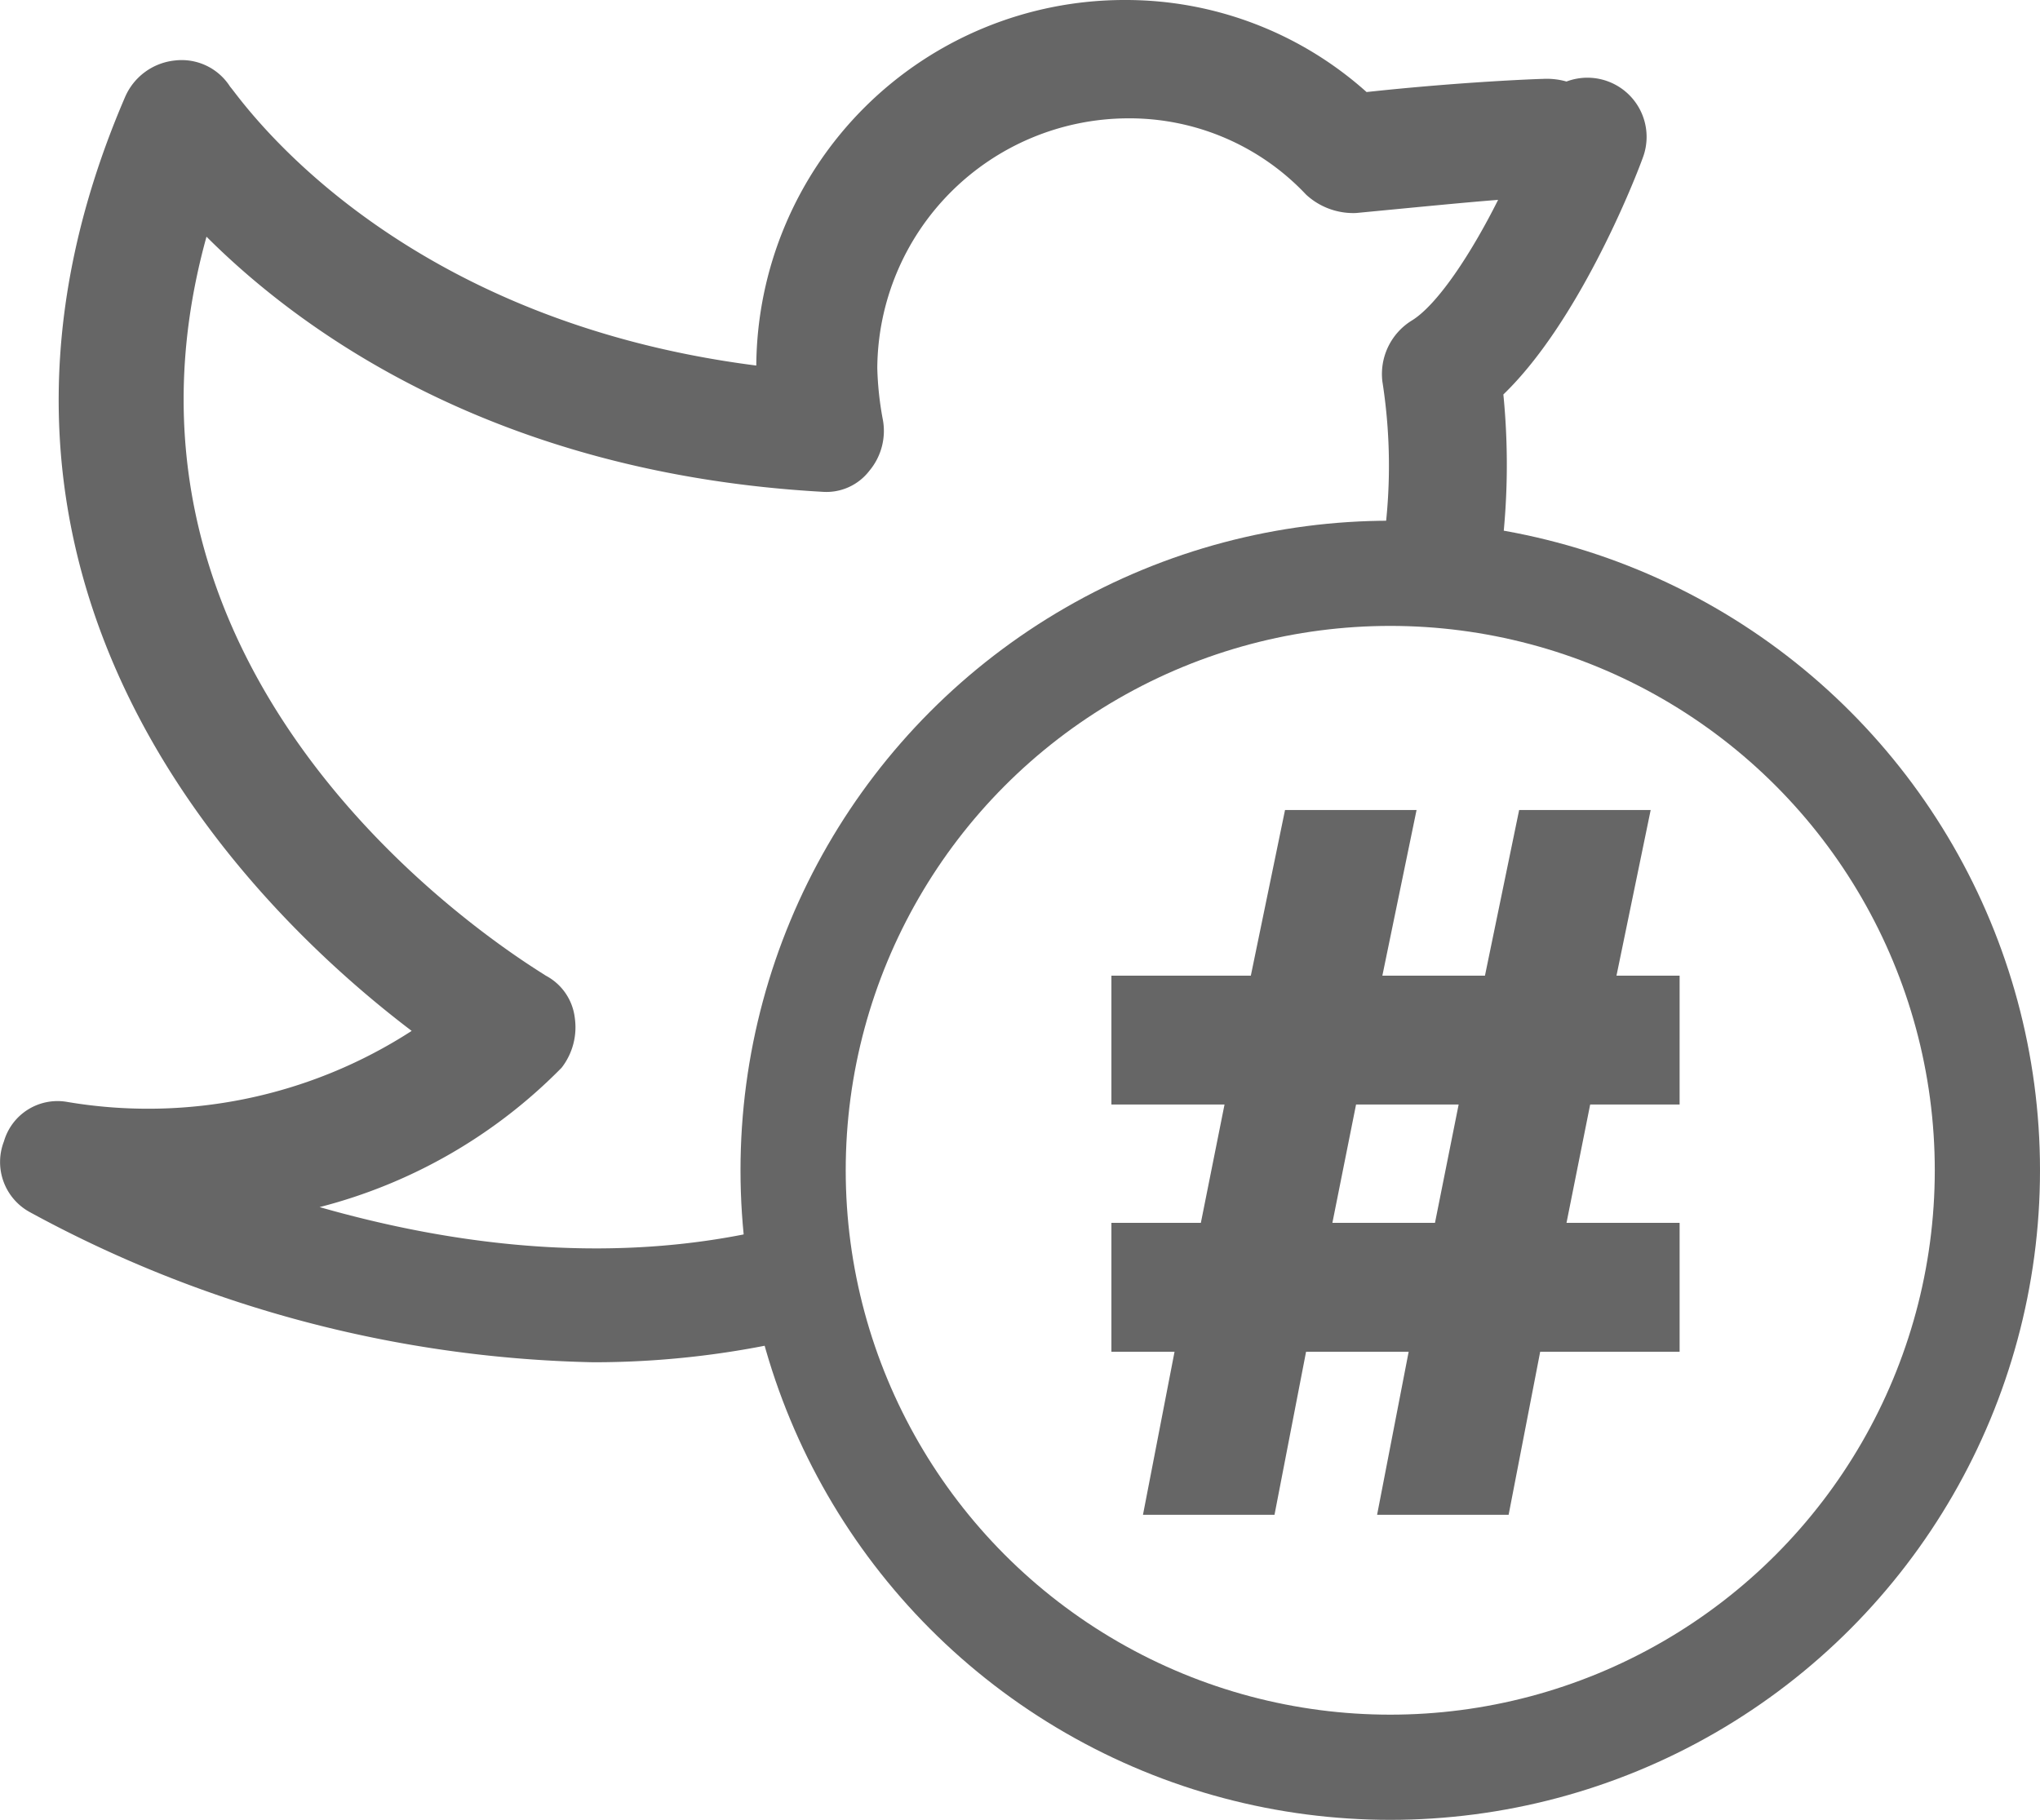
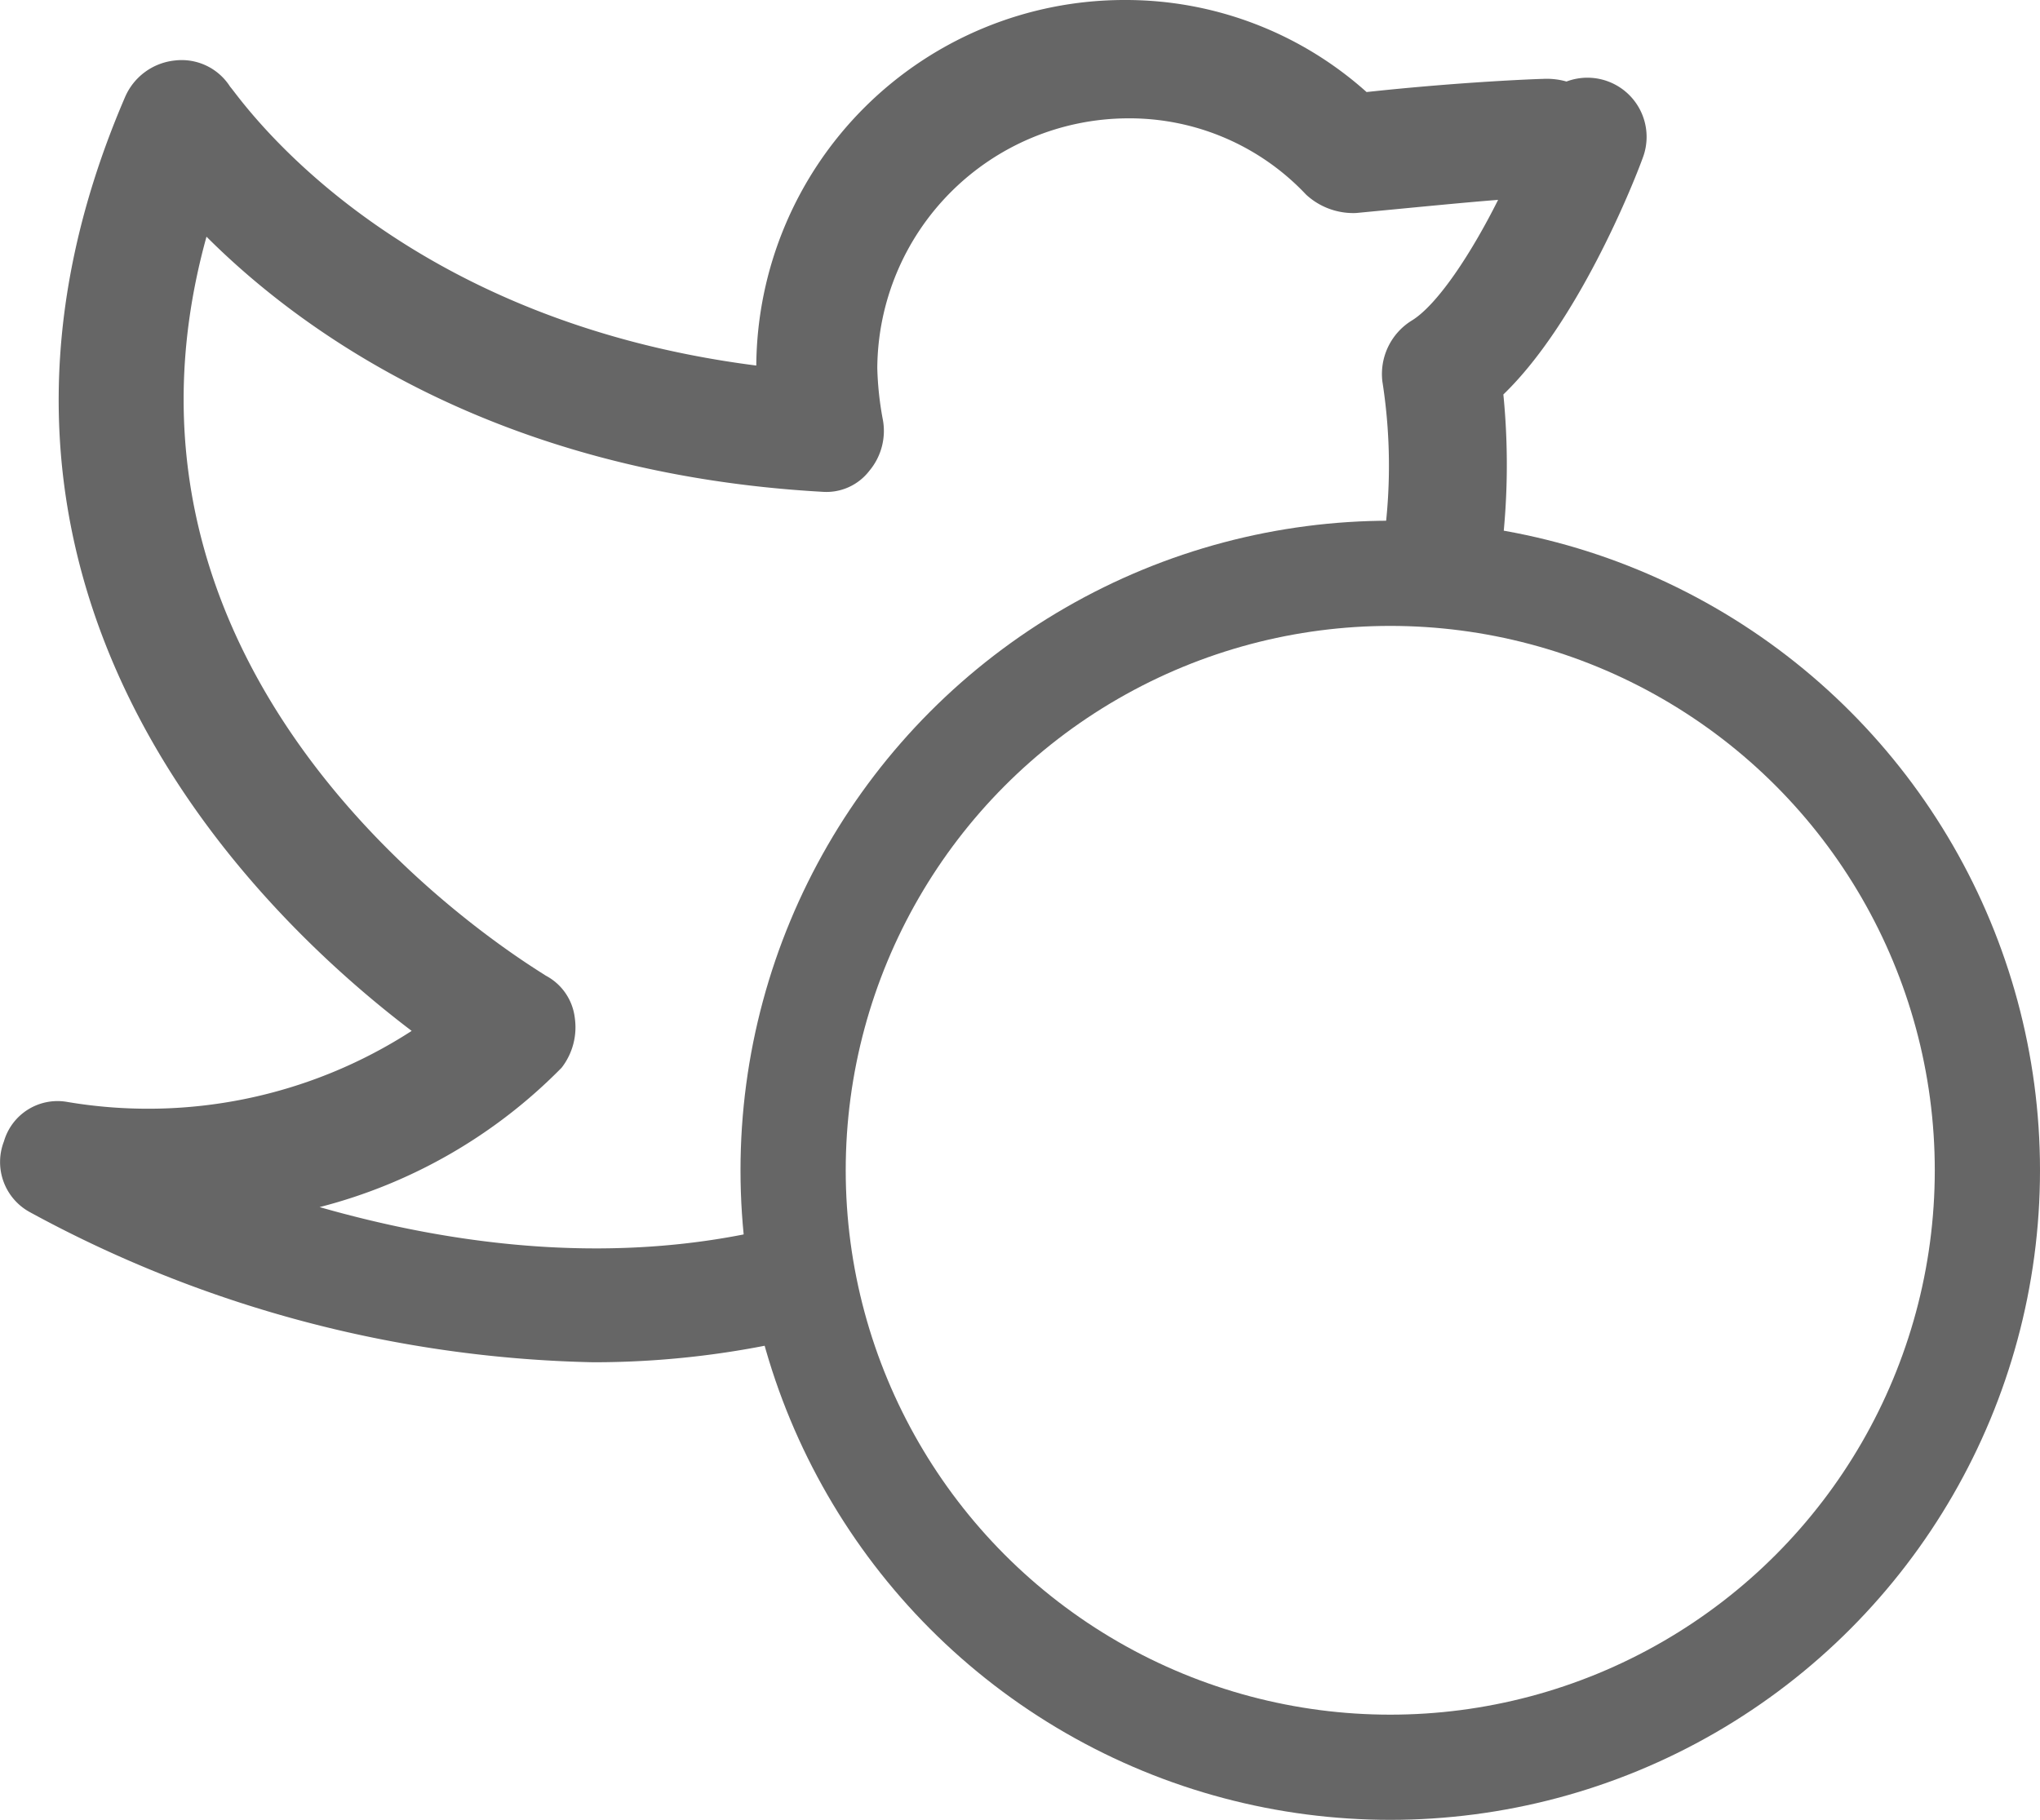
<svg xmlns="http://www.w3.org/2000/svg" viewBox="0 0 77.55 69.2">
  <defs>
    <style>.cls-1{fill:#666;}.cls-2{fill:none;stroke:#666;stroke-miterlimit:10;stroke-width:4px;}</style>
  </defs>
  <title>tweets</title>
  <g id="Layer_2" data-name="Layer 2">
    <g id="Layer_1-2" data-name="Layer 1">
      <path class="cls-1" d="M30.15,46.5c-6.6,1.8-13.1.8-18-.6a19.79,19.79,0,0,0,9.2-5.3,2.51,2.51,0,0,0,.5-1.9,2.09,2.09,0,0,0-1.1-1.6C20,36.6,3,26.5,7.85,9c3.6,3.6,11,9,23.4,9.7a2.06,2.06,0,0,0,1.8-.8,2.36,2.36,0,0,0,.5-2,12.25,12.25,0,0,1-.2-1.9,9.56,9.56,0,0,1,9.5-9.5,9.22,9.22,0,0,1,6.8,2.9,2.64,2.64,0,0,0,1.9.7c2.1-.2,4.1-.4,5.4-.5-1,2-2.3,4-3.3,4.6a2.39,2.39,0,0,0-1.1,2.3,20.71,20.71,0,0,1-.1,7h.1a21.83,21.83,0,0,1,4.4.4,27.16,27.16,0,0,0,.2-6.9c2.8-2.7,4.9-7.9,5.3-9a2.25,2.25,0,0,0-2.9-2.9,2.77,2.77,0,0,0-.9-.1c-.1,0-3,.1-6.7.5A13.72,13.72,0,0,0,42.75,0a14,14,0,0,0-14,13.9c-14.1-1.8-19.7-10.3-20-10.6a2.18,2.18,0,0,0-2.1-1,2.32,2.32,0,0,0-1.9,1.4c-8,18.6,5.1,31.1,10.9,35.5a18.44,18.44,0,0,1-13.1,2.7,2.12,2.12,0,0,0-2.4,1.5,2.17,2.17,0,0,0,1,2.7,46.7,46.7,0,0,0,21.4,5.7,34,34,0,0,0,8.2-1C30.65,49.5,30.35,48,30.15,46.5Z" />
      <circle class="cls-2" cx="52.85" cy="44.5" r="22.7" />
-       <path class="cls-1" d="M45.65,46.5l.9-4.5h-4.3V37.1h5.3l1.3-6.3h5l-1.3,6.3h3.9l1.3-6.3h5l-1.3,6.3h2.4V42h-3.4l-.9,4.5h4.3v4.9h-5.3l-1.2,6.2h-5l1.2-6.2h-3.9l-1.2,6.2h-5l1.2-6.2h-2.4V46.5Zm5,0h3.9l.9-4.5h-3.9Z" />
    </g>
  </g>
</svg>